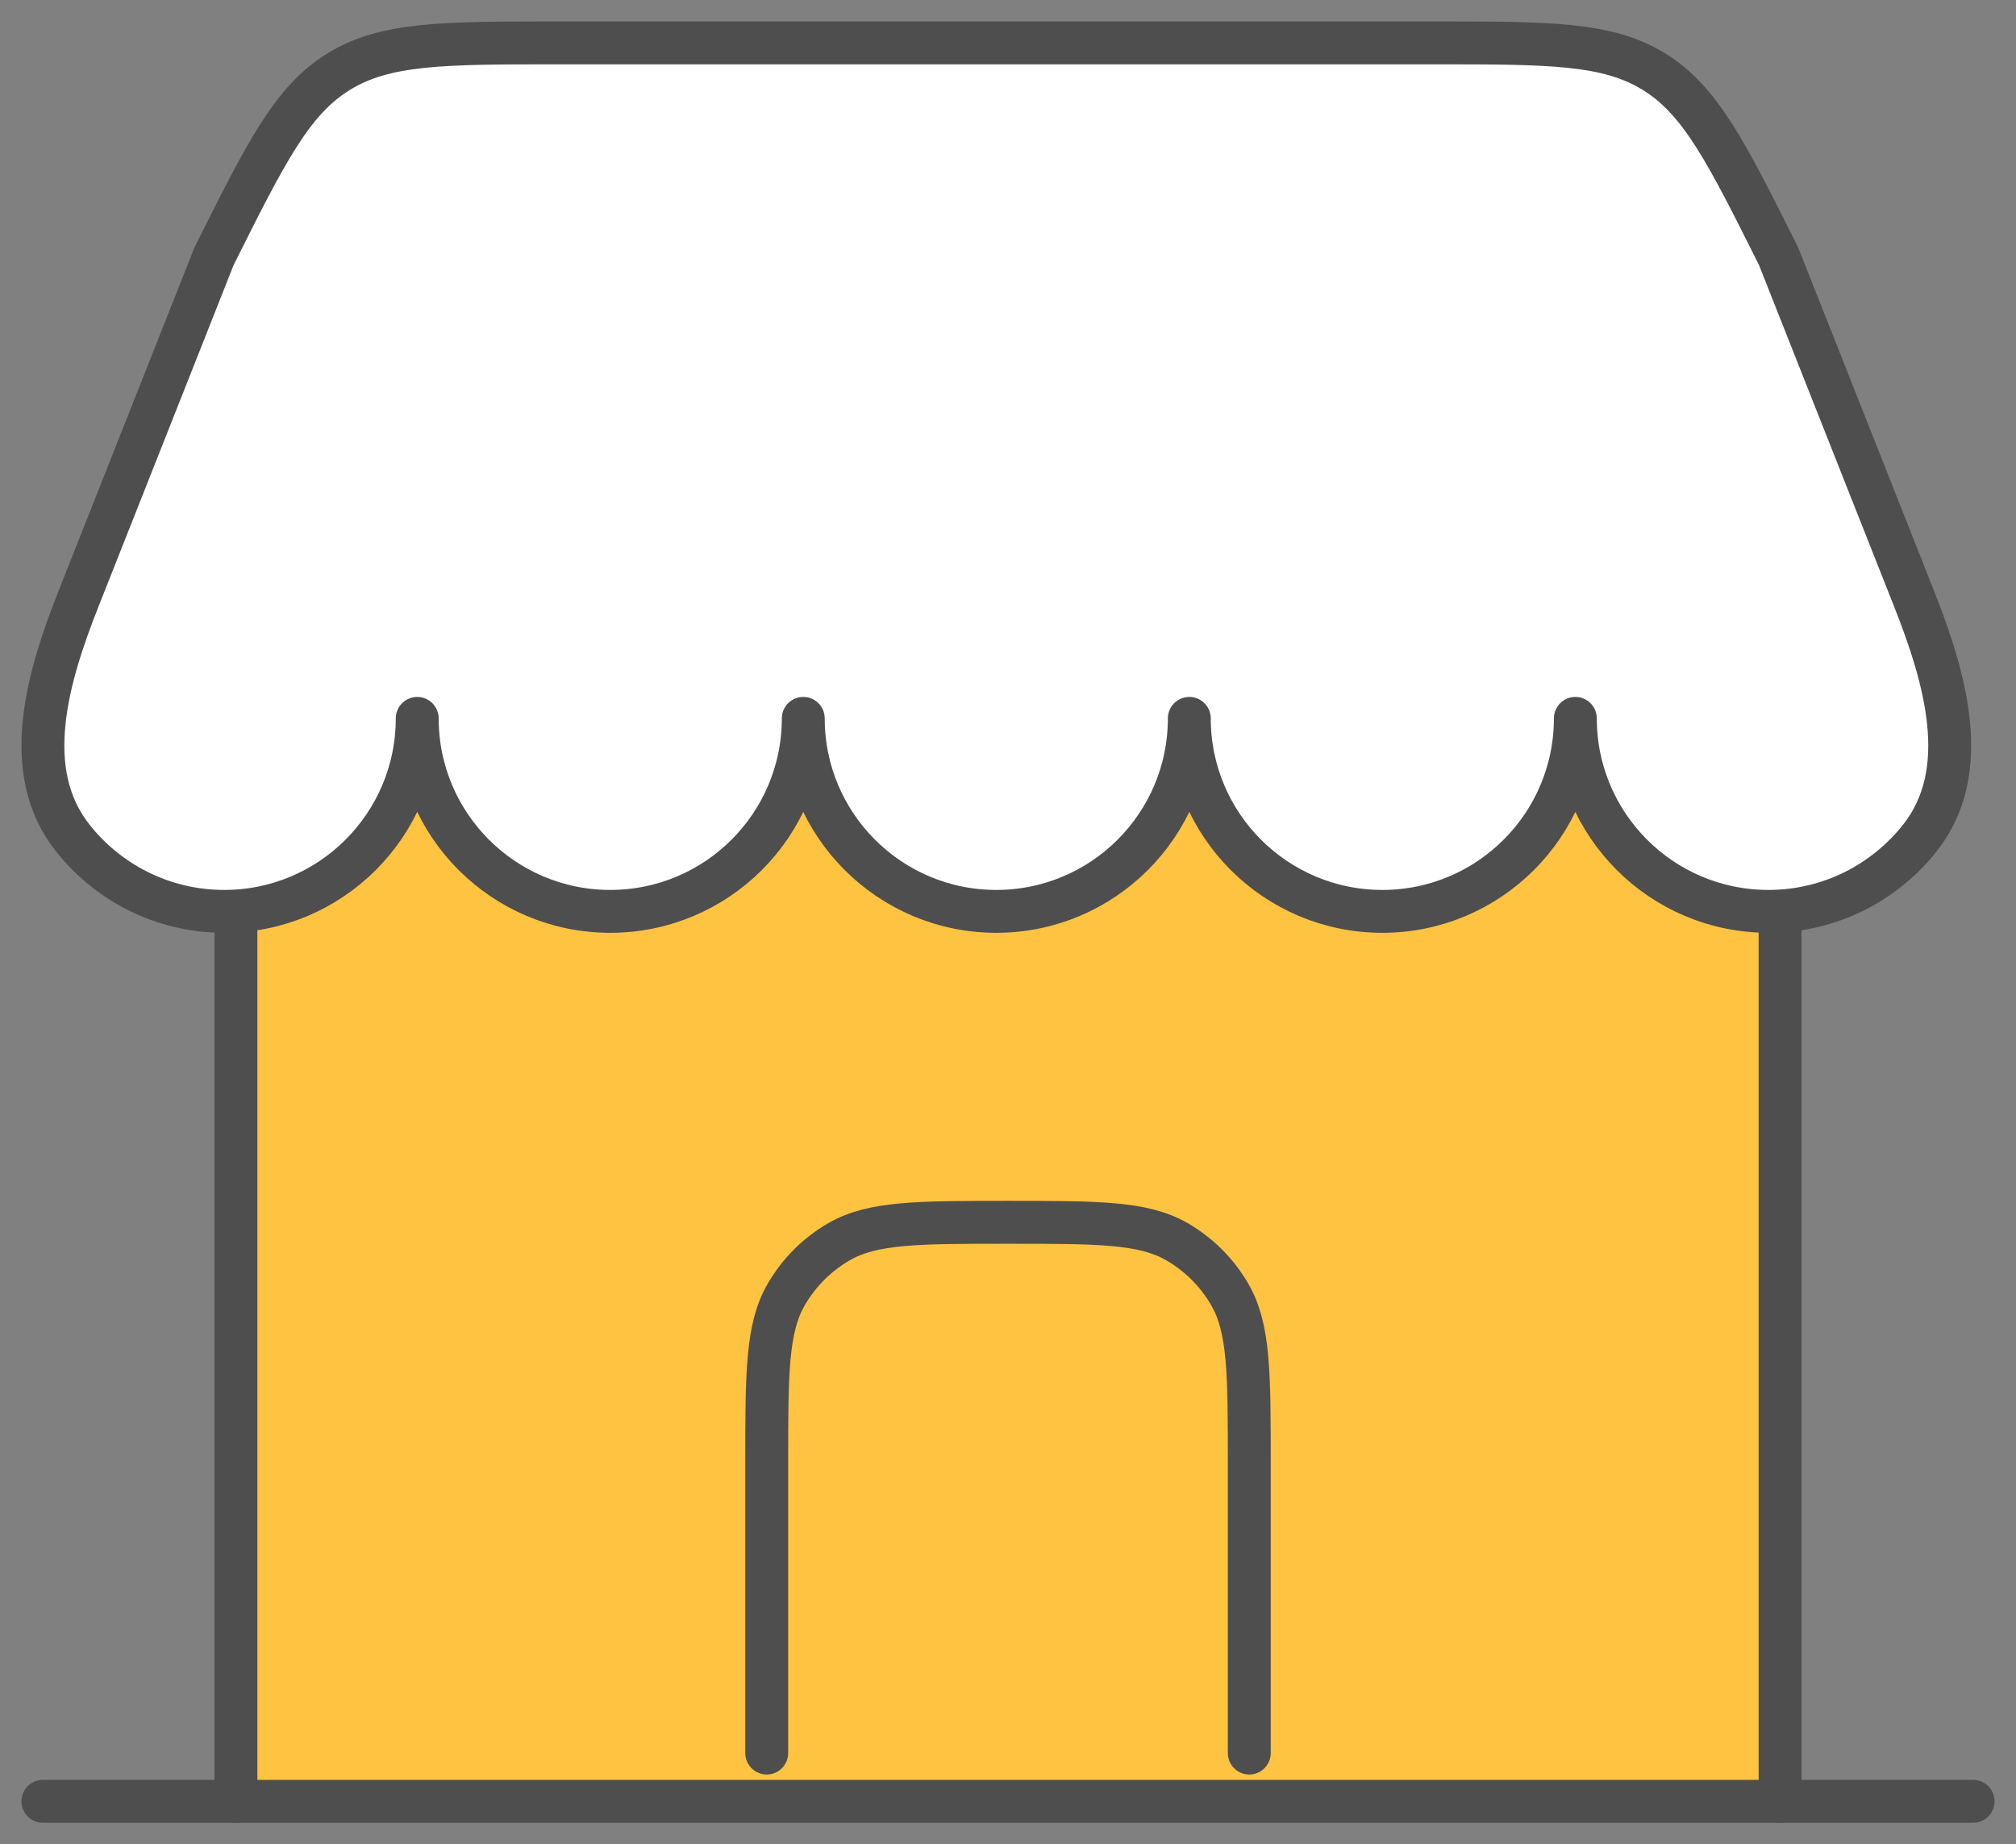
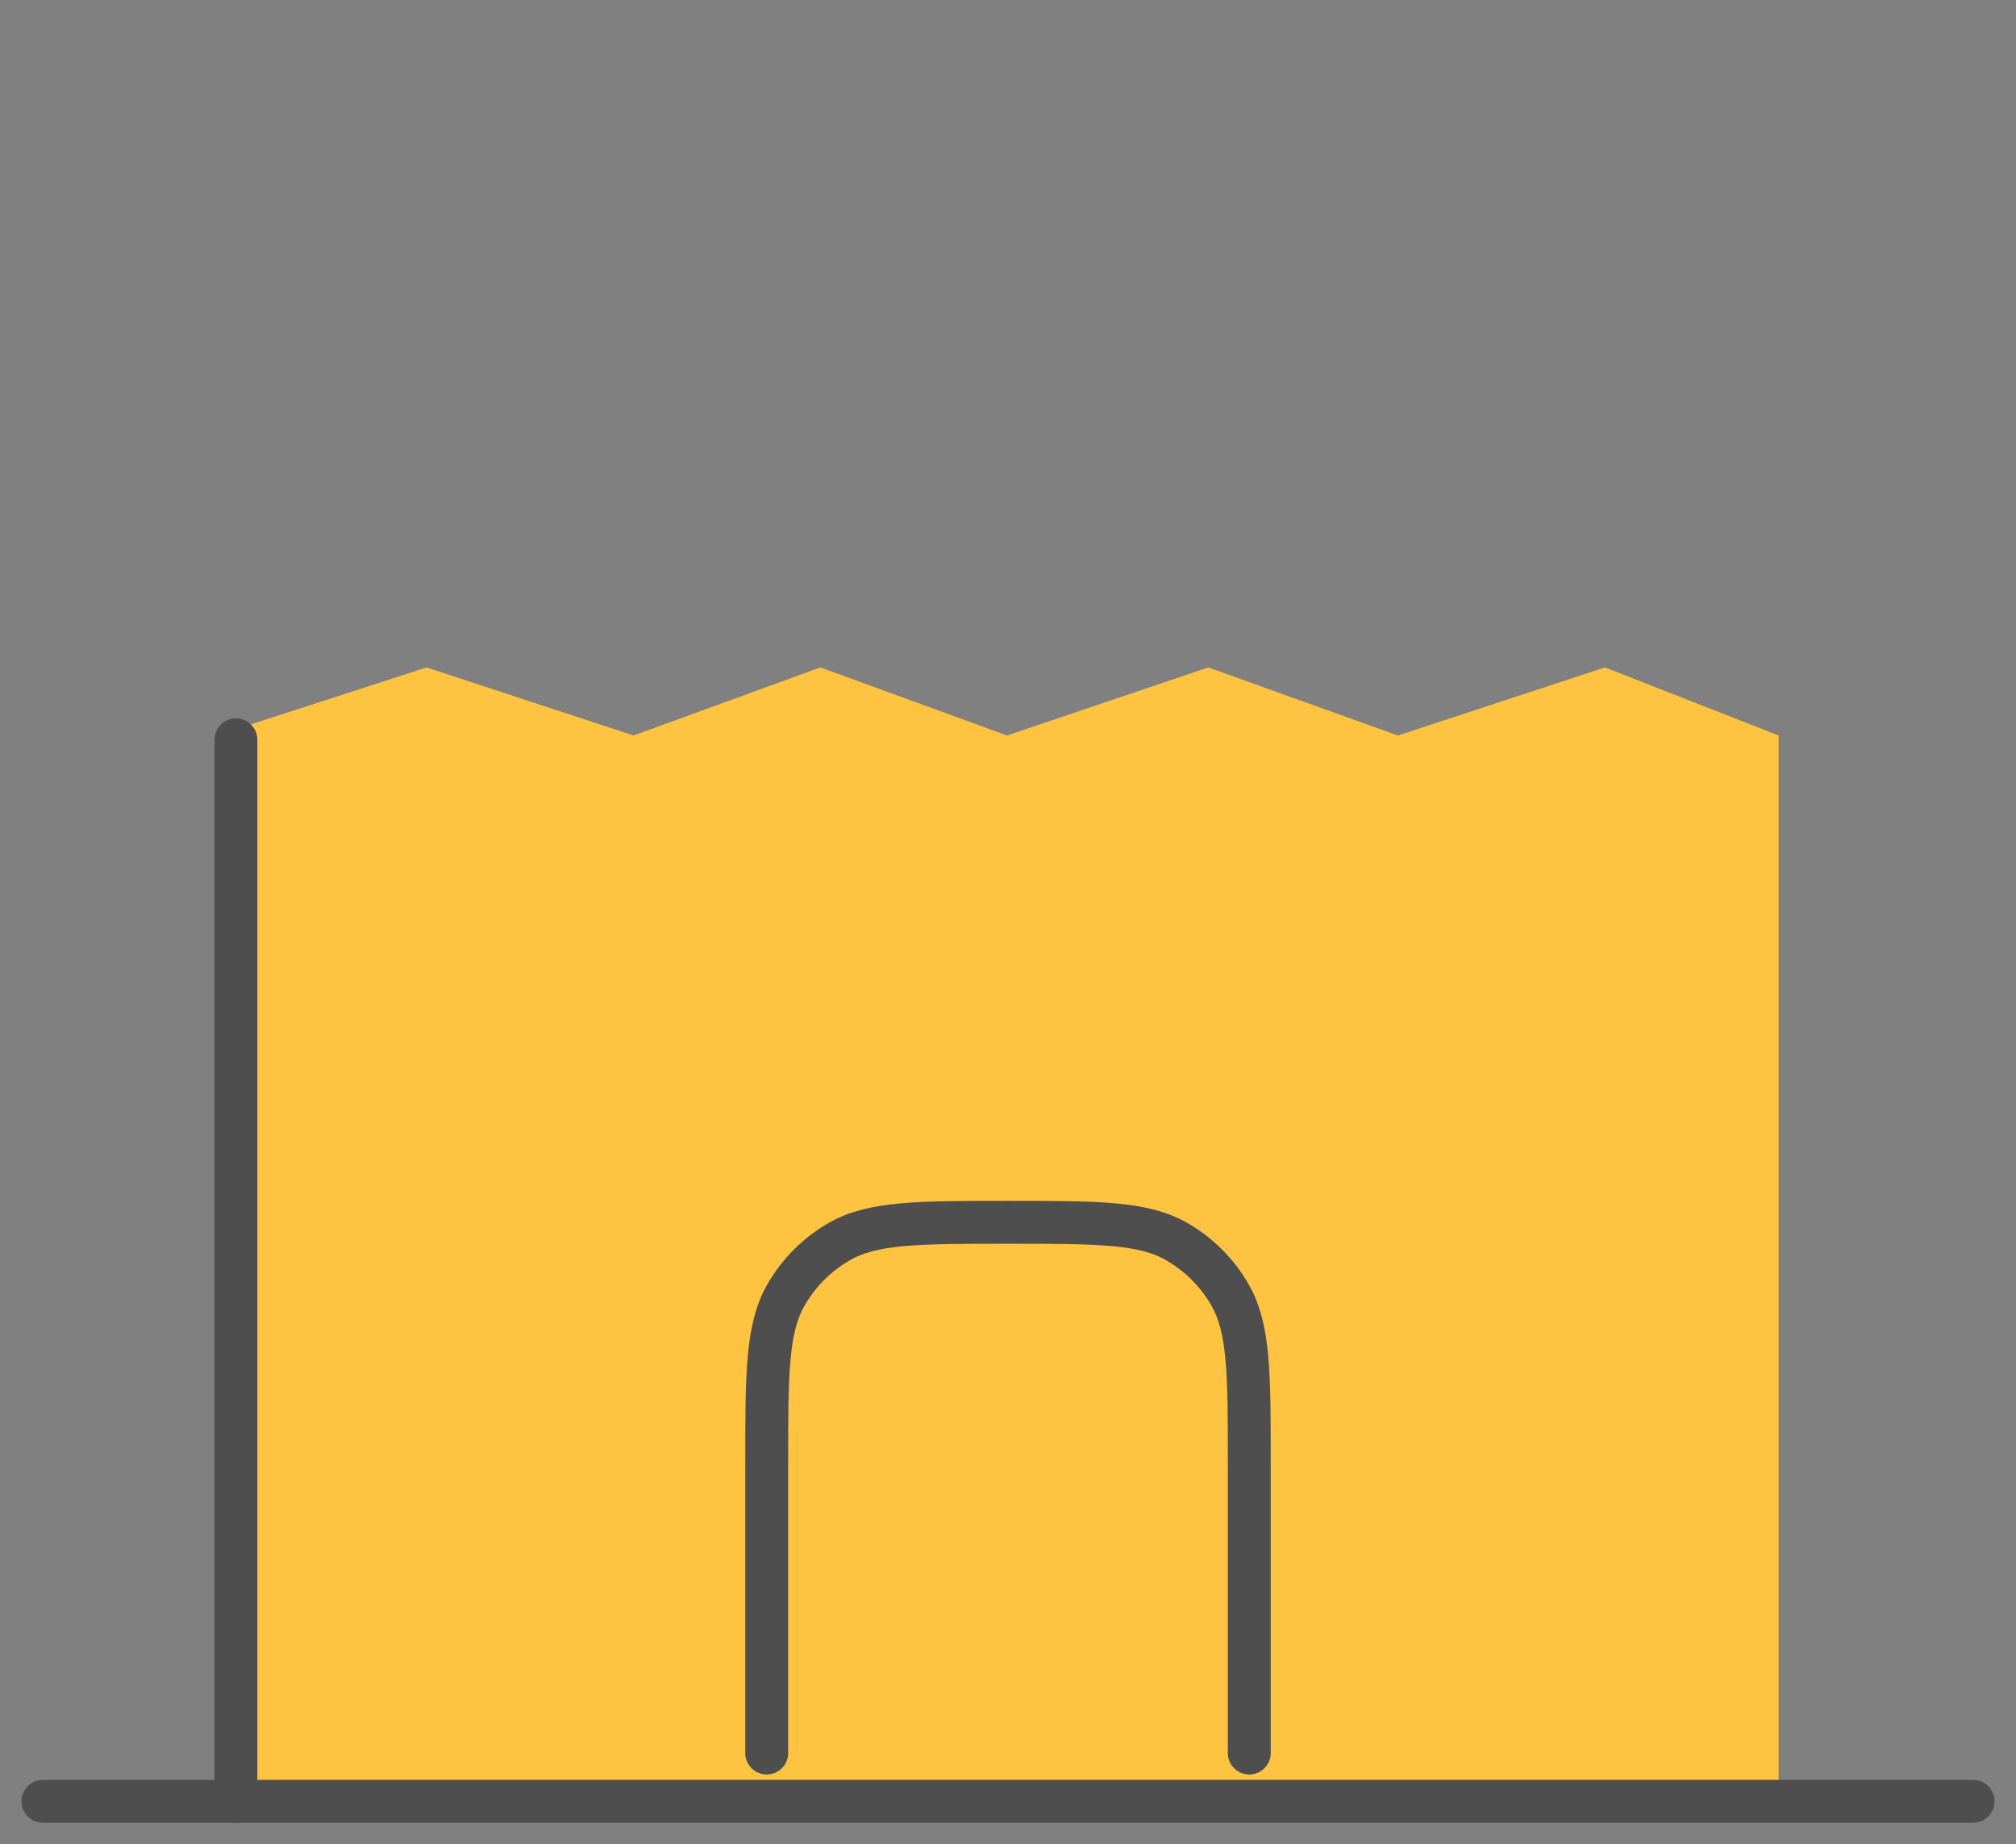
<svg xmlns="http://www.w3.org/2000/svg" width="47" height="43" viewBox="0 0 47 43" fill="none">
  <rect x="0" y="0" width="47" height="43" fill="#808080" stroke="none" />
  <g id="Group 176519">
    <path id="Vector 2730" d="M9.944 15.562L5.05 17.149V41.719H41.466V17.149L37.416 15.562L32.59 17.149L28.169 15.562L23.477 17.149L19.124 15.562L14.77 17.149L9.944 15.562Z" fill="#FFC342" />
    <path id="Vector" d="M46 42H1" stroke="#4E4E4E" stroke-linecap="round" />
-     <path id="Vector_2" d="M41.5 42V17.25" stroke="#4E4E4E" stroke-linecap="round" />
    <path id="Vector_3" d="M5.5 42V17.25" stroke="#4E4E4E" stroke-linecap="round" />
-     <path id="Vector_4" d="M33.415 1H13.04C10.333 1 8.98 1 7.893 1.672C6.805 2.344 6.2 3.554 4.99 5.975L1.832 13.958C1.102 15.803 0.464 17.977 1.692 19.534C2.516 20.579 3.793 21.25 5.227 21.25C7.712 21.25 9.727 19.235 9.727 16.75C9.727 19.235 11.742 21.25 14.227 21.25C16.712 21.25 18.727 19.235 18.727 16.75C18.727 19.235 20.742 21.25 23.227 21.25C25.712 21.25 27.727 19.235 27.727 16.75C27.727 19.235 29.742 21.25 32.227 21.25C34.712 21.25 36.727 19.235 36.727 16.75C36.727 19.235 38.742 21.25 41.227 21.25C42.661 21.25 43.938 20.579 44.763 19.534C45.991 17.977 45.352 15.803 44.623 13.958L41.465 5.975C40.254 3.554 39.649 2.344 38.562 1.672C37.474 1 36.121 1 33.415 1Z" fill="white" stroke="#4E4E4E" stroke-linejoin="round" />
    <path id="Vector_5" d="M17.875 40.875V34.125C17.875 32.022 17.875 30.971 18.327 30.188C18.623 29.674 19.049 29.248 19.562 28.952C20.346 28.5 21.397 28.5 23.5 28.5C25.603 28.5 26.654 28.5 27.438 28.952C27.951 29.248 28.377 29.674 28.673 30.188C29.125 30.971 29.125 32.022 29.125 34.125V40.875" stroke="#4E4E4E" stroke-linecap="round" />
  </g>
</svg>